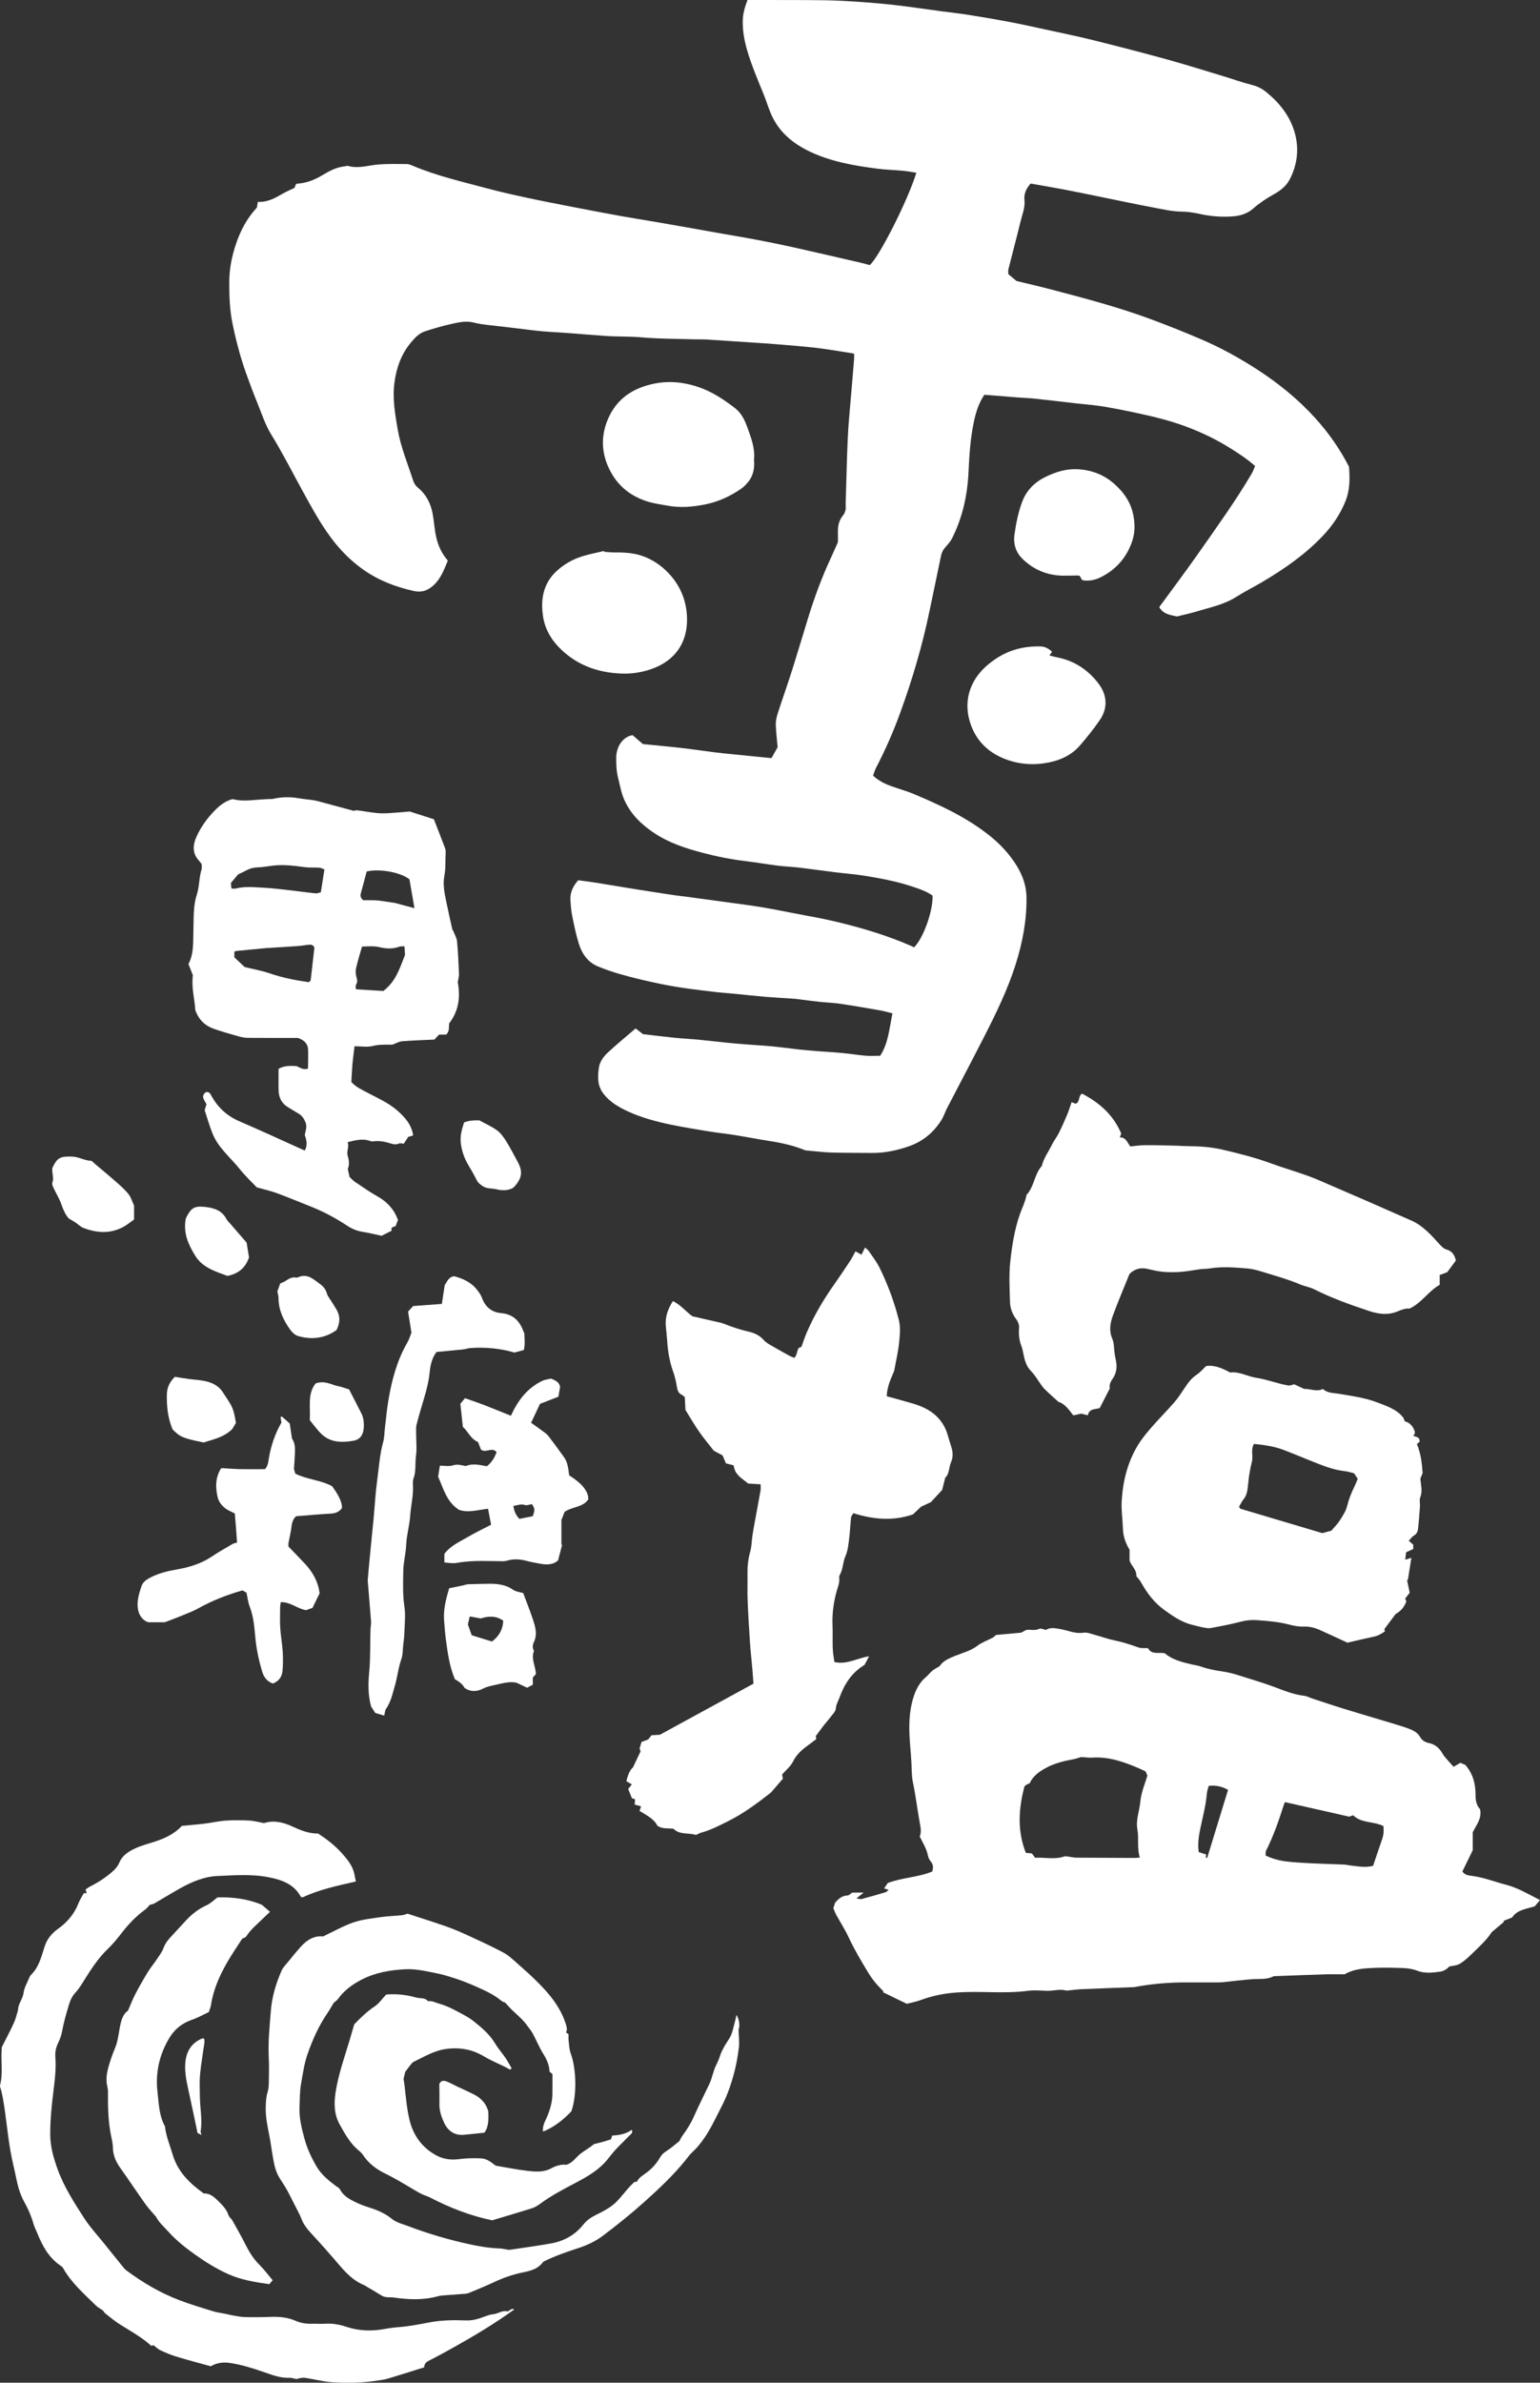
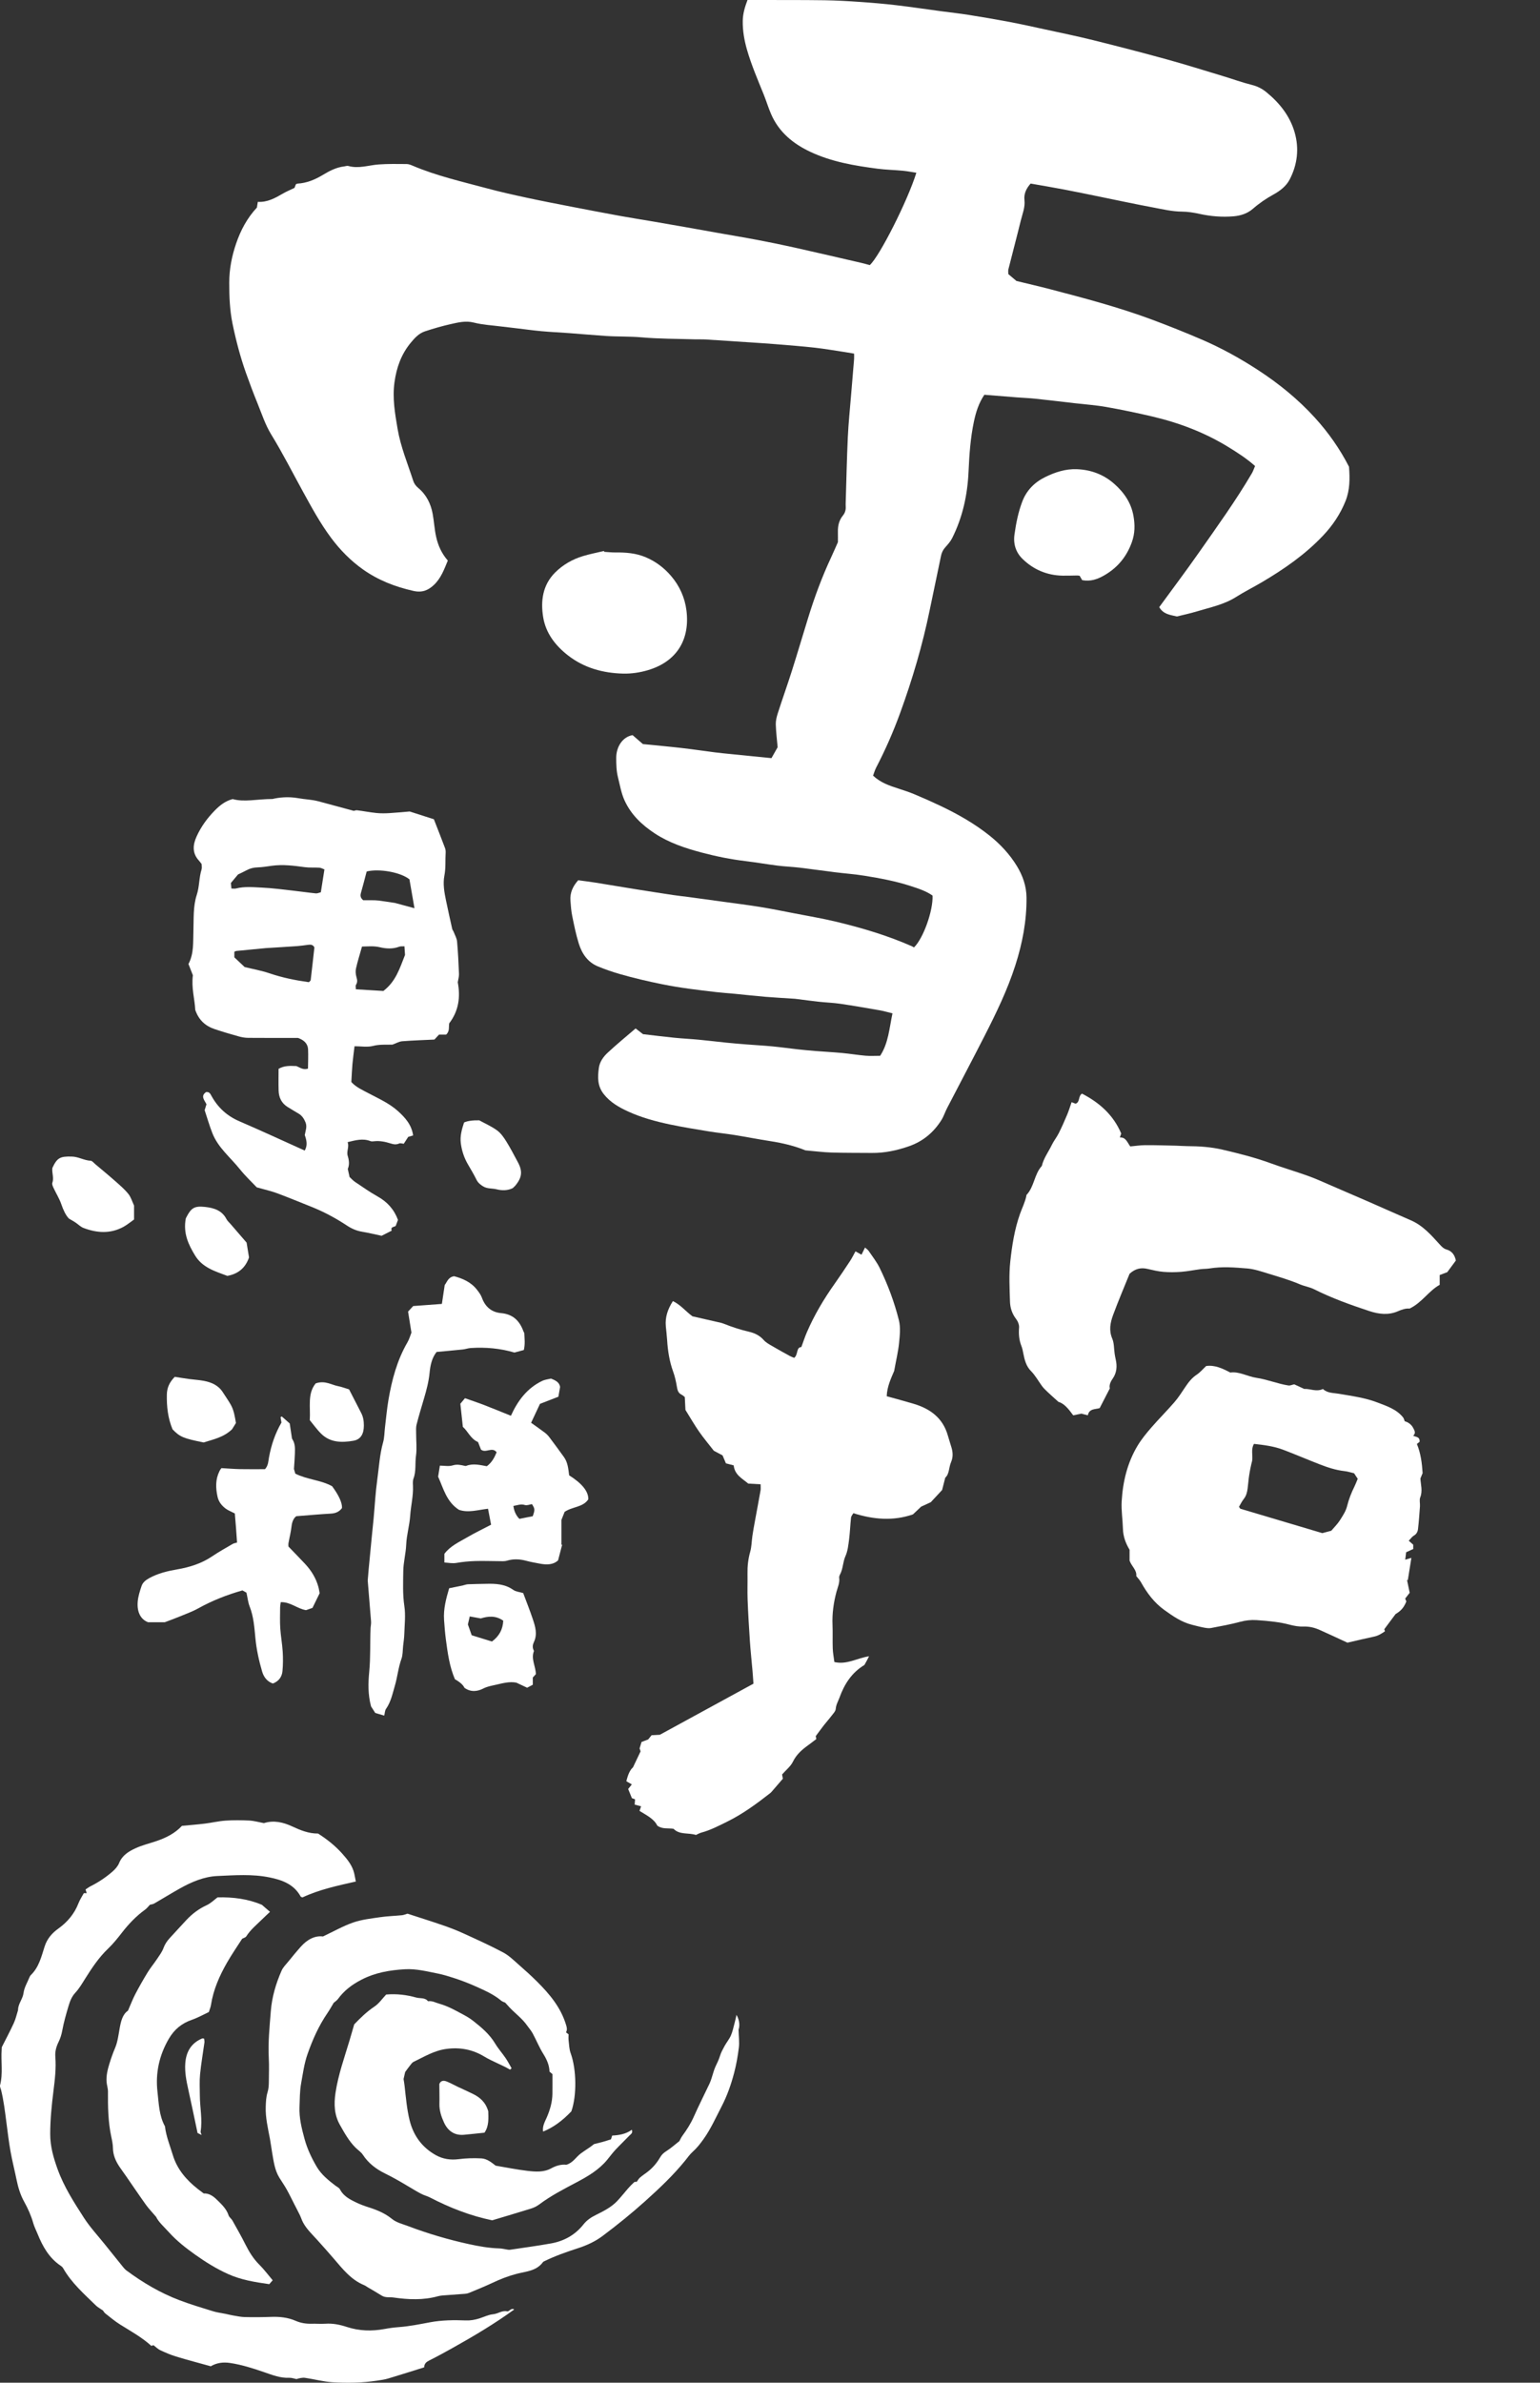
<svg xmlns="http://www.w3.org/2000/svg" id="top_kokutou" data-name="top_kokutou" width="139.493" height="215.687" viewBox="0 0 139.493 215.687">
  <rect x="0" y="0" width="139.493" height="215.687" fill="#333333" stroke="none" />
  <defs>
    <style>
      .cls-1 {
        fill: #fff;
        stroke-width: 0px;
      }
    </style>
  </defs>
  <g id="top_kokutou-2" data-name="top_kokutou2">
    <g id="tLG2Ho">
      <g id="tLG2Ho-2" data-name="tLG2Ho">
        <g>
          <path class="cls-1" d="m57.574,93.096c.312.241.521.403.67.518,1.0.115,1.926.233,2.854.325.734.074,1.473.107,2.208.177.829.079,1.656.182,2.485.266.611.062,1.222.113,1.834.161.785.062,1.572.103,2.356.178.755.072,1.507.181,2.262.264.537.059,1.076.11,1.615.153.809.064,1.621.106,2.429.181.707.066,1.409.184,2.116.245.416.036.838.007,1.321.007.744-1.126.829-2.474,1.118-3.843-.437-.104-.805-.212-1.181-.278-1.18-.206-2.361-.411-3.546-.586-.631-.093-1.273-.112-1.909-.181-.658-.071-1.313-.161-1.97-.243-.073-.009-.146-.023-.22-.028-.885-.059-1.77-.104-2.654-.177-.929-.077-1.856-.183-2.784-.273-.563-.054-1.127-.089-1.688-.154-1.628-.191-3.254-.378-4.866-.704-1.322-.267-2.632-.571-3.926-.945-.656-.19-1.304-.418-1.936-.677-.933-.383-1.453-1.162-1.738-2.078-.254-.815-.423-1.658-.594-2.495-.092-.453-.124-.919-.159-1.382-.053-.698.203-1.288.703-1.846.514.07,1.046.134,1.574.218,1.16.185,2.317.384,3.477.57,1.185.19,2.37.373,3.556.553.436.066.876.109,1.314.167,1.069.144,2.137.289,3.205.437,1.116.154,2.235.293,3.346.472,1.013.164,2.02.368,3.028.564,1.297.252,2.601.47,3.885.778,2.334.56,4.632,1.246,6.836,2.215.067.03.13.07.195.106.835-.806,1.742-3.319,1.679-4.692-.593-.42-1.302-.642-1.995-.868-1.349-.44-2.746-.697-4.145-.924-.895-.145-1.802-.209-2.703-.321-1.07-.133-2.137-.288-3.208-.415-.659-.078-1.324-.101-1.983-.183-.972-.122-1.937-.293-2.909-.409-1.341-.16-2.661-.428-3.963-.773-1.497-.396-2.965-.881-4.274-1.746-1.149-.759-2.12-1.678-2.708-2.952-.311-.674-.426-1.401-.606-2.112-.147-.582-.157-1.166-.159-1.756-.004-1.008.58-1.912,1.484-2.063.332.288.642.557.932.809,1.192.119,2.342.221,3.488.352,1.022.117,2.04.27,3.061.4.462.059.926.102,1.39.149,1.221.123,2.443.245,3.708.371.178-.314.345-.61.558-.988-.056-.643-.145-1.351-.167-2.061-.01-.333.075-.682.178-1.004.412-1.28.865-2.547,1.273-3.829.51-1.605.986-3.221,1.483-4.83.578-1.874,1.257-3.709,2.09-5.487.197-.421.379-.85.603-1.354,0-.264.005-.61-.001-.956-.009-.531.106-1.025.448-1.444.198-.243.28-.513.26-.822-.008-.123-.005-.247-.001-.371.061-1.972.101-3.946.192-5.917.058-1.25.188-2.496.29-3.744.09-1.1.186-2.2.276-3.3.012-.145.002-.291.002-.511-.285-.048-.541-.095-.799-.133-.92-.138-1.838-.3-2.762-.404-1.172-.131-2.349-.219-3.524-.316-.711-.059-1.423-.104-2.135-.152-1.399-.094-2.798-.188-4.197-.274-.345-.021-.693-.003-1.039-.014-1.602-.05-3.209-.039-4.803-.18-1.086-.096-2.168-.053-3.249-.126-1.102-.074-2.203-.174-3.304-.256-.834-.062-1.671-.098-2.504-.174-.756-.069-1.509-.175-2.263-.264-.464-.055-.928-.105-1.391-.164-.827-.107-1.672-.148-2.475-.352-.74-.188-1.415-.013-2.099.139-.787.175-1.564.404-2.33.655-.554.182-.945.617-1.304,1.055-.845,1.033-1.269,2.219-1.453,3.549-.2,1.446.042,2.824.281,4.227.278,1.629.913,3.142,1.416,4.698.085.261.241.47.458.65.728.606,1.129,1.41,1.3,2.324.13.697.164,1.414.319,2.104.173.77.49,1.493,1.055,2.142-.325.784-.612,1.595-1.257,2.203-.522.491-1.063.722-1.863.542-1.657-.373-3.188-.968-4.572-1.949-1.117-.792-2.063-1.758-2.877-2.849-.987-1.323-1.772-2.77-2.565-4.214-.946-1.723-1.835-3.476-2.866-5.155-.532-.867-.853-1.867-1.24-2.818-.369-.907-.716-1.824-1.043-2.747-.514-1.451-.904-2.936-1.215-4.445-.255-1.239-.301-2.485-.299-3.743.002-1.218.234-2.393.625-3.532.409-1.192.993-2.299,1.881-3.248.024-.15.05-.315.082-.518.869.055,1.571-.344,2.275-.752.316-.183.658-.323,1.046-.51.028-.071.079-.203.128-.329.053-.022.097-.055.143-.058.831-.047,1.572-.355,2.274-.775.613-.367,1.236-.703,1.963-.784.121-.013.254-.072.361-.041.941.269,1.845-.069,2.766-.136.837-.061,1.681-.043,2.522-.037.188.001.384.08.562.156,2.171.921,4.466,1.438,6.731,2.048,1.18.318,2.375.583,3.57.841,1.338.289,2.683.548,4.027.809,1.488.289,2.978.574,4.469.846.986.18,1.978.332,2.966.501.965.164,1.929.332,2.892.502.987.174,1.973.353,2.96.528,1.228.218,2.459.421,3.684.654,1.105.21,2.208.437,3.306.682,2.027.453,4.05.925,6.073,1.392.236.054.469.125.711.19.878-.773,3.443-5.842,4.221-8.361-.41-.062-.816-.143-1.225-.182-.76-.072-1.526-.084-2.282-.182-2.091-.273-4.168-.622-6.099-1.53-1.557-.733-2.834-1.776-3.542-3.393-.255-.582-.436-1.196-.674-1.786-.542-1.34-1.117-2.667-1.518-4.06-.245-.854-.398-1.716-.385-2.609.009-.648.186-1.249.43-1.895.324,0,.644-.001.963 0,2.005.005,4.01-.006,6.015.022,1.084.015,2.169.08,3.251.155,1.079.074,2.157.166,3.231.292,1.361.16,2.716.364,4.074.546.825.111,1.654.199,2.476.329,1.232.195,2.463.403,3.689.635,1.081.205,2.156.444,3.231.678,1.457.317,2.919.615,4.366.974,2.231.554,4.457,1.131,6.674,1.74,1.699.468,3.382.998,5.069,1.507.889.268,1.764.589,2.663.812.498.123.924.349,1.297.653,1.189.968,2.13,2.148,2.559,3.631.425,1.467.255,2.934-.457,4.29-.309.589-.858,1.012-1.443,1.334-.672.37-1.297.794-1.875,1.298-.499.435-1.12.632-1.756.685-1.033.086-2.063.005-3.082-.22-.524-.115-1.065-.203-1.6-.206-.893-.006-1.75-.217-2.614-.377-1.611-.3-3.213-.646-4.819-.972-1.077-.219-2.153-.445-3.233-.65-1.007-.192-2.018-.36-3.034-.54-.386.441-.623.915-.558,1.492.074.659-.185,1.256-.335,1.87-.36,1.471-.751,2.934-1.12,4.402-.035.139-.005.294-.005.433.274.231.537.453.736.621,1.073.261,2.072.489,3.064.749,3.1.812,6.2,1.628,9.207,2.747,1.516.564,3.02,1.166,4.506,1.805,1.785.767,3.483,1.706,5.113,2.768,1.889,1.231,3.625,2.645,5.142,4.309,1.23,1.349,2.272,2.84,3.09,4.438.084,1.074.082,2.108-.311,3.094-.47,1.177-1.162,2.212-2.035,3.135-1.625,1.72-3.547,3.045-5.57,4.238-.763.45-1.56.844-2.307,1.318-1.099.699-2.355.945-3.568,1.313-.607.184-1.23.313-1.799.455-.626-.145-1.235-.202-1.6-.846,1.192-1.633,2.421-3.262,3.59-4.932,1.651-2.357,3.339-4.691,4.798-7.176.119-.203.192-.433.292-.665-.766-.682-1.571-1.195-2.384-1.697-2.149-1.327-4.48-2.212-6.929-2.787-1.379-.323-2.768-.613-4.162-.859-.939-.166-1.897-.232-2.846-.341-1.193-.138-2.386-.282-3.58-.408-.538-.057-1.08-.075-1.62-.117-1.002-.078-2.003-.16-2.999-.24-.521.774-.771,1.597-.947,2.433-.315,1.492-.417,3.009-.486,4.534-.094,2.096-.535,4.127-1.487,6.018-.153.303-.391.568-.62.824-.206.23-.326.478-.387.779-.332,1.627-.684,3.249-1.018,4.875-.655,3.191-1.574,6.306-2.69,9.363-.614,1.684-1.334,3.324-2.162,4.915-.121.232-.191.49-.284.735.691.652,1.506.916,2.324,1.18.489.158.979.321,1.452.519.769.322,1.533.661,2.287,1.018,1.58.748,3.102,1.608,4.47,2.696.977.777,1.842,1.698,2.494,2.77.524.862.862,1.798.872,2.848.02,2.111-.368,4.135-1.012,6.141-.716,2.231-1.733,4.321-2.791,6.396-1.116,2.189-2.267,4.36-3.397,6.541-.18.348-.297.733-.504,1.062-.702,1.12-1.664,1.929-2.927,2.372-1.098.384-2.218.625-3.386.612-1.213-.013-2.426.002-3.638-.037-.761-.024-1.519-.123-2.374-.197-.951-.395-2.041-.659-3.159-.832-1.087-.168-2.167-.382-3.253-.557-.774-.124-1.556-.2-2.33-.327-1.182-.194-2.366-.384-3.538-.631-1.294-.273-2.575-.621-3.78-1.173-.822-.377-1.604-.816-2.199-1.565-.59-.743-.564-1.541-.449-2.377.076-.557.407-1.012.795-1.374.825-.77,1.702-1.484,2.535-2.201Z" />
-           <path class="cls-1" d="m82.141,181.388c-.856-.416-1.51-.734-2.165-1.051.019-.022.038-.044.057-.065-.264-.281-.545-.547-.786-.846-.245-.304-.466-.63-.668-.965-.608-1.009-1.211-2.02-1.709-3.094-.327-.706-.758-1.362-1.132-2.047-.105-.192-.173-.404-.253-.594.057-.177.109-.34.158-.492.307-.347.621-.638,1.121-.654.147-.004.289-.168.434-.26h1.034c-.208.166-.39.311-.654.52.23.035.356.092.46.064.733-.196,1.462-.405,2.189-.621.084-.025.147-.118.267-.219-.163-.047-.272-.079-.414-.119.121-.177.236-.347.337-.494,1.324-.5,2.754-.516,4.022-1.036.112-.36.1-.628-.113-.888-.121-.148-.229-.337-.265-.522-.121-.637-.461-1.177-.754-1.763.156-.372.099-.742.024-1.139-.238-1.247-.374-2.513-.637-3.754-.125-.59-.107-1.173-.136-1.758-.024-.49-.065-.975-.106-1.463-.112-1.326-.163-2.68.147-3.974.2-.834.519-1.696,1.23-2.305.224-.193.409-.431.635-.622.161-.136.36-.227.651-.405.261-.441.787-.683,1.374-.922.693-.282,1.437-.458,2.059-.936.398-.306.902-.471,1.354-.71.106-.056.192-.152.319-.256.695-.063,1.423-.13,2.266-.206.089-.047.284-.15.472-.249.392-.053.783.09,1.172-.1.14-.069.374.054.612.097.396-.257.866-.149,1.317-.071.688.12,1.329.443,2.073.324.338-.054.718.114,1.072.208.588.156,1.162.372,1.757.492.745.15,1.458.383,2.17.641.243.088.535.041.857.058.31.619.948.356,1.512.461.667.583,1.528.794,2.389,1.0.308.074.629.109.925.216.576.208,1.168.32,1.772.409.506.075,1.014.184,1.501.34,1.046.337,2.102.637,3.138,1.014.95.346,1.892.76,2.919.876.236.027.46.157.692.233.95.312,1.897.635,2.853.929,1.473.454,2.952.885,4.428,1.33.492.149.986.295,1.468.473.417.154.813.346,1.05.769.163.292.44.466.769.534.567.117.964.439,1.245.942.129.231.32.43.494.635.172.203.356.395.523.58.192-.113.399-.235.612-.36.174.072.33.137.445.184.729.83.942,1.785.934,2.811-.003.456.105.873.409,1.212.181.85-.366,1.452-.667,2.082v1.626c-.276.563-.609,1.245-.938,1.918.218.335.567.362.861.4,1.076.138,2.079.541,3.117.812,1.073.281,2.02.856,3.053,1.378-.181.214-.334.396-.48.568-.764.24-1.591.306-2.04,1.005-.3.12-.549.22-.799.32.019.026.038.051.056.077-.368.31-.735.62-1.103.929-.481.736-1.146,1.331-1.78,1.948-.333.324-.679.648-1.069.893-.277.173-.637.214-.981.264-.234.237-.498.427-.855.478-.708.1-1.399.179-2.103-.098-.399-.157-.855-.212-1.288-.23-.89-.036-1.783-.049-2.672-.01-.78.035-1.569.089-2.299.427-.089.041-.175.088-.297.15-.559,0-1.153-.015-1.746.003-1.503.046-3.005.106-4.507.162-.073.003-.154.002-.216.033-.601.3-1.25.199-1.884.245-.878.064-1.753.179-2.629.269-.172.018-.346.022-.518.022-.891.002-1.782.005-2.673-.001-1.627-.01-3.242.117-4.842.422-.096.018-.197.011-.296.015-1.503.059-3.006.113-4.509.179-.39.017-.778.073-1.167.109-.074.007-.153.027-.222.009-.581-.157-1.155.044-1.733.027-.569-.016-1.147-.076-1.705-.002-2.168.287-4.346-.001-6.512.157-1.094.08-2.178.29-3.22.679-.453.169-.937.255-1.265.341Zm21.107-13.24c-.281-.863-.069-1.715-.22-2.522-.166-.89.185-1.679.26-2.517.075-.838.407-1.604.644-2.382-.067-.151-.126-.283-.168-.379-.267-.123-.488-.23-.714-.326-1.314-.559-2.649-1.017-4.113-.919-.311.021-.628-.033-1.001-.056-.209.06-.484.164-.769.215-.847.151-1.678.365-2.433.777-.6.328-1.171.722-1.467,1.393-.069.024-.142.04-.206.074-.064.033-.119.083-.26.185-.528,1.979-.684,4.006.119,6.033.197.017.39.033.544.047.112.15.196.263.295.395.888-.047,1.77.181,2.645-.115.149-.05.339.017.51.036.194.021.387.069.58.071,1.754.013,3.508.019,5.262.025.14 0.0.28-.019.493-.034Zm21.127.747c.279-.823.538-1.611.814-2.394.142-.403.166-.805.119-1.204-.901-.451-1.995-.235-2.736-.977-.159.056-.295.104-.357.126-1.99-.45-3.904-.882-5.829-1.317-.039.094-.07.158-.091.225-.453,1.425-.939,2.836-1.615,4.175-.059.117-.03.278-.043.438.183.077.338.148.497.208.836.316,1.722.373,2.597.433,1.352.093,2.708.119,4.062.179.146.006.29.051.436.066.7.072,1.397.24,2.147.042Zm-15.16-.731c.045 0.0.091.001.136.001.626-2.038,1.251-4.076,1.886-6.143-.546-.32-1.12-.433-1.753-.36-.06.235-.143.443-.162.656-.095,1.072-.361,2.109-.588,3.157-.154.711-.256,1.443-.158,2.176.242.078.463.149.673.216-.016.138-.025.217-.034.296Z" />
          <path class="cls-1" d="m60.955,117.779c.718.35,1.138.916,1.768,1.375.647.147,1.385.314,2.122.484.238.055.483.094.708.184.75.299,1.513.551,2.302.732.506.117.961.337,1.324.749.203.231.499.388.771.548.526.311,1.062.603,1.598.897.124.068.262.113.39.167.373-.294.165-.959.647-.976.193-.52.327-.937.5-1.337.672-1.56,1.536-3.01,2.517-4.394.483-.682.947-1.377,1.406-2.075.172-.261.308-.546.481-.858.159.088.343.19.546.303.102-.207.197-.4.319-.648.132.12.256.196.33.306.343.506.729.993.996,1.538.743,1.52,1.335,3.108,1.744,4.745.161.646.081,1.37.013,2.049-.077.773-.264,1.536-.445,2.536-.241.584-.641,1.371-.673,2.285.845.236,1.646.447,2.44.685,1.498.448,2.647,1.282,3.095,2.869.106.376.233.746.341,1.122.125.436.136.86-.051,1.296-.209.488-.149,1.082-.523,1.399-.113.443-.202.794-.285,1.118-.32.344-.619.667-1.023,1.102-.162.075-.472.218-.878.405-.19.18-.459.434-.741.7-1.78.615-3.557.471-5.396-.108-.07.128-.195.257-.211.399-.073.659-.093,1.324-.178,1.981-.066.507-.12,1.041-.325,1.498-.245.545-.215,1.156-.499,1.678-.045.083-.084.192-.072.282.065.46-.133.86-.247,1.285-.26.974-.399,1.966-.357,2.982.03.716-.006,1.434.021,2.151.015.409.097.815.147,1.216,1.133.264,2.052-.357,3.142-.521-.098.19-.156.308-.218.423-.07.129-.143.255-.206.368-1.15.69-1.813,1.735-2.249,2.938-.123.338-.317.649-.346,1.036-.016.215-.227.424-.374.618-.221.292-.468.565-.694.854-.237.304-.463.617-.742.991.003.015.024.127.05.266-.262.198-.531.409-.807.609-.538.391-1.006.816-1.312,1.444-.206.422-.62.743-.979,1.152.015.084.041.225.07.387-.051.059-.117.133-.181.207-.24.278-.478.558-.72.835-.081.093-.159.193-.255.268-1.223.954-2.471,1.875-3.868,2.564-.766.378-1.526.779-2.36,1.002-.164.044-.315.135-.489.212-.685-.22-1.491.008-2.029-.558-.516-.079-1.008.054-1.473-.286-.311-.631-.975-.933-1.611-1.335.038-.108.082-.236.145-.413-.185-.049-.36-.095-.582-.153.01-.147.021-.302.033-.479-.065-.024-.177-.065-.284-.105-.113-.278-.223-.548-.339-.83.095-.119.194-.243.333-.416-.194-.111-.348-.199-.496-.285q.219-.939.597-1.254c.242-.51.437-.918.69-1.451.003.009-.041-.126-.089-.271.053-.173.109-.358.177-.58.182-.07.386-.148.6-.23.099-.122.207-.255.309-.381.293-.017.564-.032.751-.042,2.872-1.567,5.674-3.096,8.476-4.625-.028-.385-.051-.769-.085-1.152-.078-.902-.177-1.802-.238-2.705-.084-1.244-.158-2.49-.206-3.736-.03-.79.004-1.583-.01-2.374-.011-.668.059-1.315.243-1.964.132-.466.131-.969.202-1.454.06-.411.134-.82.209-1.228.175-.961.359-1.92.529-2.881.029-.163.004-.336.004-.554-.396-.022-.736-.042-1.121-.064-.518-.445-1.23-.778-1.316-1.648-.253-.066-.484-.126-.704-.183-.113-.268-.216-.512-.305-.721-.303-.161-.563-.3-.792-.421-.462-.595-.928-1.146-1.338-1.736-.42-.603-.785-1.243-1.232-1.959-.014-.278-.034-.67-.059-1.163-.058-.044-.165-.155-.296-.219-.308-.151-.37-.412-.421-.72-.076-.456-.175-.917-.333-1.351-.339-.932-.49-1.893-.55-2.876-.026-.416-.08-.83-.118-1.245-.073-.814.166-1.538.643-2.279Z" />
          <path class="cls-1" d="m27.601,104.153c.281-.48.166-.95.004-1.407.065-.393.237-.744.063-1.162-.142-.34-.318-.598-.624-.781-.337-.202-.677-.398-1.009-.608-.541-.342-.781-.86-.798-1.479-.018-.664-.004-1.329-.004-1.964.546-.318,1.087-.266,1.615-.25.323.126.602.379,1.049.231.005-.558.034-1.144.008-1.728-.025-.56-.394-.869-.922-1.051-1.484,0-2.993.007-4.502-.006-.289-.002-.586-.055-.865-.133-.729-.203-1.455-.418-2.173-.658-.838-.281-1.446-.821-1.758-1.744-.043-.964-.364-1.985-.214-3.132-.108-.273-.251-.635-.401-1.017.506-.949.413-1.992.449-3.019.037-1.089-.037-2.203.305-3.247.247-.754.197-1.543.432-2.289.05-.157.007-.342.007-.498-.095-.12-.167-.222-.249-.313-.618-.677-.552-1.42-.205-2.182.401-.881.955-1.646,1.639-2.343.472-.481.962-.866,1.627-1.04,1.066.297,2.166-.002,3.611-.008.529-.132,1.406-.24,2.33-.072.597.109,1.218.121,1.812.278,1.04.275,2.078.56,3.225.87.023-.004.168-.069.303-.052.579.071,1.154.186,1.734.245.391.04.791.034,1.185.011.711-.042,1.42-.113,1.835-.148.905.291,1.525.49,2.191.704.344.883.684,1.744,1.011,2.611.05.133.064.289.055.432-.043.684.022,1.365-.114,2.057-.147.747-.006,1.521.15,2.27.177.856.368,1.709.559,2.562.02.088.093.162.126.248.112.293.285.583.313.885.09.976.134,1.957.174,2.937.01.235-.067.474-.111.753.244,1.295.111,2.556-.772,3.714-.064.313.065.716-.284,1.025h-.643c-.137.148-.268.29-.415.448-.963.047-1.945.075-2.922.153-.281.022-.55.187-.878.305-.549.019-1.15-.041-1.768.119-.508.131-1.078.027-1.669.027-.066.553-.141,1.081-.189,1.611-.046.51-.064,1.023-.1,1.625.396.46,1.031.74,1.633,1.058.891.47,1.814.884,2.576,1.565.667.598,1.252,1.247,1.388,2.216-.163.048-.297.087-.445.131-.124.192-.255.395-.402.621-.149-.012-.308-.074-.416-.025-.272.123-.505.083-.781-.004-.467-.148-.953-.25-1.454-.2-.122.012-.261.034-.369-.009-.684-.272-1.344-.08-2.069.093.168.409-.116.832.007,1.23.13.42.177.807.01,1.196.051.231.098.446.161.728.136.124.3.315.501.45.671.451,1.336.919,2.04,1.313.879.492,1.498,1.18,1.844,2.122-.067.176-.135.355-.206.545-.147.117-.492.06-.362.429-.358.181-.684.347-.914.463-.646-.136-1.189-.272-1.739-.361-.521-.084-.974-.281-1.416-.573-1.024-.677-2.107-1.254-3.251-1.708-1.023-.406-2.039-.831-3.071-1.213-.525-.195-1.078-.315-1.833-.53-.423-.45-1.024-1.009-1.532-1.644-.857-1.071-1.977-1.949-2.492-3.272-.274-.703-.483-1.431-.695-2.069.073-.238.117-.377.165-.534-.176-.365-.568-.748-.031-1.106.284-.031.373.143.47.322.579,1.069,1.414,1.838,2.547,2.325,1.961.844,3.898,1.743,5.912,2.649Zm-5.44-16.615c.71.175,1.508.315,2.267.572,1.162.394,2.349.633,3.547.799.072-.077.159-.125.166-.183.119-.999.229-2.0.337-2.969-.15-.279-.374-.255-.6-.227-.316.039-.631.09-.947.112-.93.066-1.86.12-2.791.178-.025.002-.049.002-.074.005-.877.084-1.754.167-2.631.254-.068.007-.133.045-.208.072v.508c.319.3.585.551.934.879Zm7.226-8.836c-.152-.055-.299-.146-.451-.157-.443-.03-.893.011-1.33-.048-.99-.134-1.976-.263-2.977-.127-.435.059-.871.134-1.308.147-.357.01-.674.09-.983.258-.279.151-.569.281-.779.383-.235.28-.418.499-.644.77.011.121.028.308.046.504.168,0,.296.025.409-.004.778-.202,1.57-.117,2.352-.081.903.041,1.803.162,2.702.261.728.08,1.453.188,2.182.262.15.015.31-.069.456-.104.108-.684.206-1.308.325-2.064Zm3.404,6.981c-.202.718-.402,1.344-.545,1.983-.056.25-.029.543.044.791.076.255.102.462-.048.696-.052.081-.008.223-.008.4.883.053,1.713.103,2.49.15,1.128-.851,1.489-2.065,1.963-3.262-.015-.223-.033-.486-.053-.781-.195.013-.35-.011-.478.038-.581.222-1.197.18-1.753.047-.553-.132-1.067-.07-1.612-.062Zm4.296-6.086c-.825-.655-2.756-.983-3.874-.709-.171.645-.324,1.257-.499,1.862-.073.251-.126.478.183.739.214,0,.506-.003.799.001.197.003.396.003.591.028.433.055.864.125,1.49.218.448.121,1.092.296,1.765.478-.158-.908-.303-1.744-.455-2.617Z" />
          <path class="cls-1" d="m97.214,128.121c-.426-.583-.819-1.075-1.341-1.223-.371-.336-.668-.594-.953-.865-.193-.184-.393-.368-.548-.582-.33-.456-.596-.949-1.003-1.36-.42-.425-.57-1.013-.682-1.597-.041-.215-.082-.434-.162-.635-.217-.544-.265-1.093-.218-1.678.021-.256-.107-.574-.27-.786-.361-.47-.535-1.004-.552-1.561-.036-1.21-.103-2.433.026-3.632.157-1.454.385-2.914.876-4.305.194-.551.467-1.074.582-1.653.005-.024-.005-.058.008-.072.712-.746.699-1.876,1.392-2.631.163-.7.601-1.271.906-1.904.178-.368.445-.693.628-1.059.274-.546.521-1.108.758-1.671.15-.356.262-.729.406-1.137.093.036.215.084.356.139.427-.137.214-.679.584-.913,1.553.804,2.833,1.909,3.552,3.611-.027.078-.066.19-.124.358.542-.034.66.428.944.811.432-.038.892-.111,1.352-.114.935-.005,1.869.026,2.804.047.345.008.689.04,1.034.041,1.06.004,2.122.076,3.148.315,1.474.343,2.945.711,4.373,1.233,1.125.411,2.277.746,3.404,1.151.715.257,1.407.577,2.106.877,1.147.492,2.294.987,3.438,1.487,1.254.548,2.503,1.11,3.76,1.653,1.104.477,1.862,1.363,2.642,2.217.173.189.33.351.574.419.546.153.767.559.857,1.004-.262.353-.484.654-.78,1.054-.136.051-.404.153-.683.259v.885c-1.001.551-1.607,1.617-2.729,2.151-.337-.033-.692.083-1.065.245-.852.371-1.734.26-2.59-.023-1.697-.561-3.381-1.163-4.981-1.966-.417-.209-.872-.271-1.3-.452-.941-.4-1.933-.685-2.914-.986-.607-.186-1.224-.396-1.849-.449-1.137-.095-2.283-.188-3.426-.001-.266.044-.541.03-.809.065-.581.075-1.158.194-1.741.24-.538.042-1.085.048-1.622.003-.484-.041-.965-.156-1.44-.267-.589-.138-1.107-.033-1.625.44-.48,1.188-1.02,2.448-1.493,3.731-.252.685-.395,1.39-.076,2.14.176.413.149.912.218,1.371.025.169.056.337.094.504.144.624.101,1.216-.28,1.758-.205.291-.326.609-.25.87-.329.638-.614,1.19-.919,1.784-.372.131-.946.013-1.076.655-.206-.054-.392-.103-.579-.152-.235.049-.472.098-.743.154Z" />
          <path class="cls-1" d="m127.604,139.468c.191.17.294.261.408.363v.386c-.211.097-.429.197-.645.295-.027.222-.051.42-.082.674.203-.06.352-.104.558-.165-.112.7-.217,1.357-.322,2.013-.024-.003-.049-.007-.073-.01.079.378.157.756.241,1.158-.124.159-.26.332-.41.525.032.078.069.166.107.258-.226.557-.483.849-.977,1.145-.368.494-.69.926-1.022,1.371.012.036.033.099.061.185-.297.206-.597.4-.973.479-.813.17-1.62.367-2.426.552-.838-.386-1.68-.785-2.531-1.162-.452-.2-.932-.314-1.432-.297-.446.016-.874-.063-1.304-.176-.423-.112-.857-.192-1.291-.249-.559-.074-1.123-.126-1.686-.159-.491-.029-.971.02-1.459.151-.87.234-1.761.396-2.648.564-.21.04-.443.001-.659-.039-.36-.068-.715-.165-1.071-.254-.947-.236-1.723-.778-2.504-1.338-.927-.666-1.571-1.54-2.116-2.514-.107-.191-.267-.353-.425-.557.066-.547-.433-.884-.607-1.401v-.98c-.361-.6-.582-1.208-.601-1.891-.023-.834-.162-1.672-.114-2.5.104-1.771.513-3.482,1.436-5.021.352-.586.794-1.126,1.244-1.645.678-.783,1.415-1.514,2.092-2.297.368-.425.674-.906.988-1.375.289-.432.596-.829,1.043-1.124.303-.201.545-.495.847-.778.76-.11,1.447.196,2.189.59.796-.12,1.547.356,2.368.478.991.147,1.92.54,2.906.694.132.021.279-.054.519-.106.22.102.528.244.903.417.511-.037,1.096.291,1.697.005.404.388.948.347,1.438.432,1.178.203,2.379.359,3.489.787.828.319,1.732.603,2.331,1.353.065.082.088.198.152.35.3.078.602.283.772.62.106.21.264.453-.011.686.251.129.614.078.584.55-.048.039-.137.11-.247.199.348.836.462,1.727.519,2.639-.064.156-.129.313-.2.487.027.554.22,1.12-.016,1.708-.094.235-.005.539-.024.809-.049.686-.098,1.372-.177,2.054-.027.237-.128.458-.374.597-.158.09-.269.263-.464.464Zm-7.016-.905c.274-.325.561-.602.77-.929.262-.41.549-.839.662-1.3.155-.627.386-1.208.669-1.779.108-.217.19-.446.293-.693-.121-.183-.239-.362-.332-.502-.324-.075-.582-.162-.847-.191-.809-.088-1.571-.344-2.321-.636-1.092-.426-2.17-.889-3.266-1.304-.84-.318-1.73-.427-2.63-.528-.294.498-.091,1.025-.165,1.523-.114.447-.207.899-.276,1.353-.059.387-.083.779-.135,1.167-.046.341-.125.665-.353.949-.177.221-.298.485-.429.705.077.103.099.166.137.178,2.472.738,4.945,1.473,7.41,2.204.259-.069.514-.137.813-.216Z" />
          <path class="cls-1" d="m46.572,209.063c-1.784,1.293-3.677,2.417-5.6,3.491-.685.382-1.373.761-2.075,1.111-.265.132-.462.273-.478.63-1.083.338-2.17.687-3.264,1.013-.325.097-.668.141-1.005.192-1.346.205-2.705.224-4.057.141-.821-.05-1.63-.277-2.449-.394-.256-.036-.526.03-.791.111-.215-.041-.432-.126-.645-.117-.81.038-1.541-.252-2.28-.508-1.013-.35-2.036-.678-3.097-.835-.582-.086-1.179-.033-1.738.301-1.047-.291-2.107-.568-3.155-.886-.489-.148-.962-.357-1.427-.572-.208-.096-.377-.276-.606-.45-.003.001-.071.021-.2.06-.827-.758-1.841-1.317-2.822-1.93-.471-.295-.901-.656-1.34-1.001-.11-.086-.18-.224-.215-.269-.258-.18-.475-.292-.642-.455-1.076-1.048-2.211-2.045-2.968-3.375-.047-.083-.125-.158-.205-.211-1.071-.71-1.656-1.77-2.12-2.919-.126-.312-.286-.615-.377-.937-.193-.684-.483-1.333-.823-1.944-.365-.656-.561-1.344-.708-2.064-.17-.834-.384-1.659-.532-2.496-.153-.864-.258-1.736-.371-2.607-.129-.992-.245-1.986-.485-2.959-.035-.141-.124-.297-.092-.421.28-1.072.067-2.162.146-3.24.004-.049.005-.099.01-.21.348-.691.741-1.423,1.088-2.177.171-.37.259-.778.383-1.17.007-.023.004-.049.005-.074.024-.539.427-.943.496-1.49.062-.491.349-.954.541-1.428.027-.068.067-.137.119-.187.733-.709.956-1.671,1.248-2.585.224-.699.66-1.204,1.223-1.608.842-.603,1.475-1.35,1.85-2.322.122-.316.319-.604.478-.898h.263c-.04-.124-.068-.215-.107-.337.156-.1.311-.221.484-.307.7-.351,1.337-.779,1.935-1.293.274-.236.504-.503.622-.792.285-.704.867-1.053,1.477-1.335.614-.284,1.286-.442,1.93-.662.869-.296,1.67-.707,2.283-1.369.71-.068,1.393-.12,2.072-.203.629-.077,1.25-.228,1.88-.271.714-.049,1.435-.043,2.15-.006.433.022.861.148,1.322.233.883-.279,1.731-.091,2.585.307.724.337,1.476.645,2.32.636.804.51,1.555,1.104,2.198,1.826.473.531.922,1.082,1.083,1.801.052.232.092.467.141.716-1.693.381-3.33.734-4.832,1.438-.079-.034-.145-.041-.163-.075-.609-1.122-1.682-1.503-2.827-1.736-1.563-.318-3.153-.195-4.724-.126-1.197.052-2.326.533-3.379,1.121-.788.44-1.556.918-2.338,1.369-.114.066-.259.076-.388.112-.137.142-.268.322-.44.445-.807.581-1.48,1.29-2.088,2.072-.392.504-.795,1.01-1.255,1.449-.847.807-1.479,1.764-2.094,2.743-.272.434-.537.885-.882,1.257-.319.344-.475.744-.6,1.16-.223.745-.442,1.496-.581,2.26-.068.372-.175.711-.337,1.04-.21.427-.33.865-.291,1.345.084,1.037-.043,2.07-.17,3.09-.161,1.294-.292,2.581-.294,3.886-.002,1.124.295,2.156.675,3.204.575,1.586,1.476,2.983,2.375,4.379.552.857,1.26,1.614,1.9,2.415.548.685,1.097,1.368,1.65,2.049.093.114.194.227.311.314,1.484,1.1,3.066,2.033,4.794,2.689,1.001.379,2.03.687,3.053,1.003.37.114.762.157,1.144.236.213.044.423.103.637.138.361.059.722.142,1.085.15.791.018,1.585.013,2.376-.017.772-.029,1.524.047,2.232.356.463.202.932.276,1.429.263.42-.011.843.028,1.262-0.0.674-.046,1.303.081,1.945.291,1.111.365,2.257.4,3.411.186.432-.08.87-.139,1.308-.171.952-.071,1.882-.261,2.818-.436,1.067-.199,2.155-.211,3.237-.168.428.017.828-.056,1.227-.181.418-.131.828-.342,1.253-.38.435-.039.79-.362,1.263-.262.191.041.36-.349.64-.168Z" />
          <path class="cls-1" d="m57.671,197.505c.098-.132.175-.279.291-.381.202-.177.427-.327.643-.488.496-.369.889-.833,1.197-1.362.141-.243.319-.404.559-.555.412-.26.779-.592,1.178-.905.082-.148.159-.328.272-.482.392-.533.746-1.082,1.018-1.692.457-1.026.964-2.028,1.446-3.043.073-.154.126-.318.181-.481.116-.347.198-.709.349-1.04.143-.315.305-.615.404-.953.095-.323.266-.627.429-.926.176-.321.42-.608.566-.941.153-.351.229-.736.33-1.108.062-.226.109-.456.181-.761.301.549.291,1.021.184,1.338.016.648.086,1.14.027,1.617-.095.771-.229,1.543-.427,2.294-.278,1.057-.638,2.087-1.148,3.065-.517.993-.97,2.017-1.625,2.935-.298.417-.606.812-.991,1.155-.252.225-.448.513-.663.778-1.089,1.343-2.345,2.528-3.625,3.677-1.237,1.112-2.536,2.161-3.867,3.158-.652.489-1.411.843-2.208,1.101-1.064.344-2.122.714-3.128,1.213-.022.011-.044.027-.058.046-.594.824-1.562.848-2.412,1.072-.764.202-1.479.484-2.188.819-.681.322-1.383.601-2.079.893-.111.046-.233.078-.352.088-.684.054-1.369.098-2.054.151-.145.011-.292.034-.433.072-1.33.367-2.67.309-4.015.115-.361-.052-.739.041-1.08-.174-.413-.261-.84-.501-1.261-.751-.106-.063-.205-.142-.317-.188-1.191-.486-1.951-1.461-2.752-2.394-.497-.58-1.006-1.15-1.518-1.717-.454-.502-.954-.968-1.277-1.573-.113-.212-.182-.446-.287-.663-.158-.326-.329-.646-.494-.969-.233-.455-.454-.917-.704-1.364-.201-.359-.44-.697-.656-1.048-.421-.684-.516-1.465-.65-2.233-.076-.431-.126-.867-.207-1.297-.18-.958-.413-1.911-.38-2.895.014-.438.034-.892.162-1.304.107-.343.119-.672.121-1.014.004-.693.031-1.387-.005-2.077-.074-1.433.071-2.858.184-4.279.1-1.259.461-2.487.975-3.65.134-.304.392-.555.608-.82.372-.456.744-.913,1.137-1.352.568-.635,1.256-1.015,2-.92.99-.466,1.838-.954,2.747-1.267.774-.267,1.614-.358,2.432-.478.653-.096,1.318-.112,1.977-.178.166-.017.327-.089.506-.14,1.058.345,2.125.679,3.183,1.043.623.214,1.241.45,1.84.723,1.226.559,2.458,1.114,3.646,1.746.53.282.976.733,1.437,1.134.557.485,1.105.983,1.629,1.504,1.138,1.131,2.155,2.345,2.628,3.925.066.22.124.423-.008.668.058.045.122.094.232.178,0,.163-.019.36.004.553.046.387.053.794.185,1.153.542,1.483.56,3.866.064,5.265-.815.862-1.664,1.474-2.56,1.833-.084-.498.174-.911.344-1.308.291-.681.489-1.368.5-2.106.008-.593.002-1.187.002-1.791-.081-.068-.153-.128-.265-.221-.013-.558-.231-1.079-.552-1.589-.373-.594-.638-1.255-.973-1.875-.138-.256-.339-.478-.507-.718-.44-.628-1.064-1.076-1.585-1.626-.116-.123-.227-.25-.4-.441-.065-.031-.24-.076-.365-.181-.666-.559-1.443-.899-2.228-1.254-.689-.312-1.387-.58-2.102-.809-.463-.148-.931-.293-1.408-.387-.981-.194-1.958-.447-2.972-.389-1.372.079-2.689.296-3.948.949-.857.444-1.564.978-2.123,1.745-.097.133-.25.227-.386.347-.176.291-.35.611-.554.909-.796,1.16-1.363,2.432-1.823,3.752-.297.852-.412,1.748-.573,2.634-.129.709-.116,1.417-.146,2.127-.042.996.196,1.94.453,2.887.245.903.644,1.744,1.112,2.538.41.696,1.053,1.218,1.7,1.71.135.103.322.182.393.319.318.611.881.911,1.457,1.187.372.178.764.323,1.158.448.75.238,1.469.536,2.083,1.035.433.352.959.467,1.46.656,1.803.683,3.648,1.229,5.53,1.639.907.198,1.823.36,2.757.387.241.007.48.071.72.107.072.011.148.028.219.018,1.253-.188,2.51-.354,3.757-.579,1.172-.212,2.175-.773,2.919-1.715.316-.4.709-.655,1.148-.871.684-.337,1.366-.682,1.901-1.239.348-.362.653-.764.986-1.141.179-.203.368-.398.569-.579.051-.046.165-.022.218-.027Z" />
          <path class="cls-1" d="m11.591,182.011c.251-.572.429-1.049.663-1.497.35-.668.724-1.326,1.117-1.969.254-.416.572-.793.844-1.2.217-.324.462-.646.594-1.006.132-.361.331-.649.584-.92.503-.54.995-1.09,1.5-1.627.525-.558,1.123-1.009,1.83-1.333.37-.169.675-.48.982-.707,1.407-.033,2.732.134,4.01.669.227.197.469.406.742.642-.23.217-.475.44-.71.672-.502.496-1.056.942-1.441,1.549-.067.105-.24.143-.372.216-.445.696-.93,1.394-1.352,2.128-.696,1.208-1.257,2.474-1.472,3.869-.029.19-.11.371-.191.634-.479.223-.991.515-1.538.705-.923.319-1.592.866-2.092,1.724-.873,1.499-1.218,3.108-1.024,4.792.121,1.051.138,2.154.677,3.127.103.902.452,1.737.712,2.597.392,1.297,1.232,2.263,2.273,3.081.173.136.352.266.527.398.468-.029.857.242,1.142.52.433.422.909.843,1.111,1.463.057.175.253.3.348.47.404.721.813,1.44,1.184,2.179.333.663.712,1.279,1.245,1.809.431.428.797.922,1.215,1.416-.118.136-.21.241-.308.354-1.29-.184-2.55-.379-3.752-.925-1.058-.48-2.019-1.077-2.962-1.748-.847-.603-1.657-1.235-2.351-2.001-.457-.504-.981-.966-1.186-1.419-.393-.462-.682-.757-.92-1.089-.612-.855-1.199-1.728-1.798-2.592-.195-.282-.4-.557-.592-.841-.349-.515-.589-1.063-.6-1.705-.006-.338-.076-.678-.148-1.011-.291-1.355-.313-2.727-.303-4.104.002-.287-.101-.574-.124-.864-.045-.568.089-1.116.254-1.654.148-.484.317-.959.516-1.43.228-.538.303-1.146.406-1.731.117-.664.261-1.302.759-1.643Z" />
          <path class="cls-1" d="m46.206,187.349c-.756-.446-1.584-.73-2.343-1.189-1.043-.631-2.172-.856-3.435-.688-1.114.149-2.003.71-2.96,1.166-.144.069-.246.235-.354.367-.139.171-.264.353-.414.556-.041.18-.09.393-.145.635.027.179.067.393.091.61.118,1.041.203,2.087.453,3.11.342,1.403,1.137,2.479,2.388,3.175.619.344,1.315.455,2.052.36.68-.088,1.378-.107,2.063-.07.522.028.936.38,1.293.657.993.166,1.927.359,2.871.469.728.085,1.482.147,2.167-.228.443-.243.902-.373,1.365-.322.599-.174.871-.689,1.296-1.012.396-.3.834-.543,1.22-.861.259-.065.519-.125.775-.196.256-.072.508-.156.752-.232.036-.113.066-.205.11-.342.608-.033,1.228-.126,1.778-.524.122.296-.095.397-.216.523-.419.437-.859.853-1.272,1.295-.267.286-.497.605-.747.907-.75.906-1.746,1.49-2.761,2.026-1.162.614-2.328,1.213-3.385,2.004-.213.159-.465.288-.719.367-1.182.37-2.371.719-3.553,1.073-1.986-.413-3.841-1.14-5.625-2.065-.259-.134-.553-.203-.811-.339-.432-.229-.85-.485-1.27-.735-.653-.39-1.311-.767-1.997-1.103-.8-.392-1.5-.919-2.003-1.688-.168-.257-.454-.435-.677-.659-.595-.598-1-1.334-1.407-2.055-.506-.897-.551-1.86-.395-2.9.245-1.631.798-3.161,1.265-4.722.146-.489.285-.979.429-1.472.566-.586,1.136-1.148,1.823-1.603.422-.28.727-.735,1.071-1.097.962-.083,1.859.031,2.728.274.354.099.79-.021,1.063.335.372-.064.687.13,1.025.223.782.217,1.479.615,2.184.994.297.16.592.334.857.541.765.599,1.505,1.218,2.017,2.073.276.461.642.868.946,1.314.2.294.362.613.541.921-.046.042-.092.085-.139.127Z" />
          <path class="cls-1" d="m22.322,144.168c-.091-.051-.217-.121-.361-.202-1.397.395-2.734.92-4.005,1.626-.555.308-1.163.52-1.752.765-.362.151-.732.282-1.28.491h-1.509c-.632-.237-1.024-.865-.942-1.861.039-.478.194-.954.347-1.414.111-.335.386-.547.705-.722.786-.429,1.637-.636,2.506-.785,1.146-.196,2.231-.537,3.207-1.198.588-.398,1.212-.745,1.827-1.104.12-.07.271-.09.407-.133-.033-.466-.063-.92-.098-1.373-.033-.436-.071-.871-.103-1.258-.34-.177-.623-.279-.849-.454-.351-.272-.619-.601-.721-1.075-.171-.793-.192-1.555.176-2.297.043-.087.096-.17.154-.247.028-.037.079-.056.04-.03.61.034,1.142.08,1.675.09.764.015,1.528.004,2.258.004.3-.333.297-.708.362-1.071.201-1.115.565-2.177,1.128-3.147-.029-.176-.055-.331-.081-.487.036-.023.072-.046.108-.069.233.206.467.412.721.636.058.383.114.767.174,1.15.015.096.018.206.068.282.262.398.239.844.227,1.286-.011.415-.048.829-.084,1.403.008.028.062.215.121.421,1.065.542,2.321.574,3.337,1.141q.928,1.261.893,1.974c-.244.334-.575.48-1.003.503-1.006.056-2.011.149-3.138.236-.235.17-.384.498-.43.92-.055.508-.187,1.007-.276,1.512-.021.119-.003.244-.003.314.524.544,1.026,1.054,1.513,1.577.555.597.978,1.275,1.195,2.067.058.21.087.429.117.584-.234.478-.437.893-.649,1.327-.197.069-.404.141-.583.203-.805-.128-1.417-.76-2.293-.721-.021.184-.054.347-.055.51-.004.618-.027,1.238.013,1.853.046.707.178,1.409.221,2.117.036.585.033,1.178-.021,1.76-.048.519-.334.918-.87,1.124-.508-.18-.82-.564-.973-1.087-.289-.987-.51-1.986-.609-3.015-.093-.971-.157-1.949-.523-2.878-.142-.359-.179-.76-.288-1.248Z" />
          <path class="cls-1" d="m34.801,155.3c-.29-.087-.56-.167-.812-.242-.149-.233-.282-.44-.38-.593-.288-1.074-.263-2.121-.164-3.144.126-1.307.065-2.611.121-3.915.009-.218.063-.434.043-.644-.101-1.243-.203-2.487-.301-3.694.031-.37.056-.711.088-1.051.092-.976.186-1.952.282-2.928.052-.537.113-1.072.162-1.609.108-1.174.168-2.354.33-3.52.158-1.135.218-2.285.531-3.4.124-.442.117-.92.174-1.382.101-.825.173-1.655.313-2.473.311-1.815.782-3.58,1.718-5.194.17-.292.26-.63.362-.882-.109-.679-.205-1.281-.305-1.901.171-.185.336-.364.463-.503.892-.066,1.725-.128,2.599-.193.087-.577.169-1.128.257-1.708.215-.276.308-.714.85-.799.747.197,1.512.514,2.057,1.205.18.229.367.474.463.743.296.831.885,1.315,1.732,1.391,1.08.097,1.684.696,2.029,1.653.017.046.045.088.077.149.021.496.089,1.011-.043,1.54-.289.078-.545.146-.85.228-1.266-.374-2.605-.501-3.965-.409-.24.016-.475.105-.715.13-.78.082-1.562.15-2.369.225-.43.534-.571,1.216-.637,1.893-.076.789-.275,1.54-.497,2.292-.236.796-.476,1.591-.682,2.394-.066.257-.038.541-.039.812-.002.668.081,1.346-.012,2-.099.688.028,1.397-.227,2.07-.075.199-.057.441-.047.661.04.915-.192,1.803-.252,2.701-.06.888-.324,1.734-.361,2.622-.033.801-.256,1.596-.265,2.395-.012,1.054-.063,2.108.098,3.17.124.819.019,1.675-.005,2.514-.01.366-.068.731-.108,1.096-.043.39-.022.805-.152,1.164-.286.788-.356,1.621-.591,2.417-.214.725-.359,1.473-.807,2.113-.102.146-.1.364-.161.605Z" />
          <path class="cls-1" d="m51.549,133.546q1.771,1.113,1.739,2.173c-.478.732-1.421.649-2.144,1.136-.102.257-.228.574-.291.732v2.241c.022.001.045.002.067.003-.117.448-.234.896-.369,1.414-.451.42-1.052.413-1.673.295-.408-.078-.819-.149-1.22-.257-.584-.157-1.155-.184-1.743-.007-.23.069-.491.043-.737.042-.717-.001-1.434-.033-2.15-.009-.561.019-1.125.071-1.677.168-.372.065-.71-.013-1.099-.038v-.781c.517-.705,1.319-1.062,2.057-1.493.696-.407,1.427-.756,2.173-1.147-.091-.472-.18-.939-.277-1.446-.911.105-1.793.391-2.631.099-1.129-.721-1.407-1.931-1.89-3.001.05-.313.099-.617.16-.998.391,0,.807.087,1.163-.023.392-.121.721-.04,1.077.039.047.011.105.021.147.004.627-.246,1.254-.074,1.864.033.46-.339.69-.784.888-1.261-.397-.537-.983.113-1.417-.247-.087-.223-.174-.446-.265-.68-.673-.284-.929-.994-1.376-1.374-.084-.771-.155-1.427-.227-2.094.135-.161.257-.308.419-.502.582.206,1.159.396,1.725.614.796.307,1.584.634,2.435.976.627-1.381,1.479-2.505,2.828-3.153.276-.132.601-.161.804-.212.451.176.749.34.825.752-.046.265-.097.552-.156.889-.546.212-1.112.432-1.667.647-.272.58-.53,1.128-.804,1.711.44.315.862.607,1.27.916.151.115.286.262.4.414.442.587.877,1.18,1.307,1.777.344.477.392,1.045.469,1.646Zm-3.293,3.703c.208-.589.202-.665-.071-1.094-.213.032-.451.139-.636.081-.383-.121-.7.03-1.044.082q.082.699.537,1.17c.385-.076.808-.159,1.213-.239Z" />
-           <path class="cls-1" d="m68.297,41.626c.07.773-.069,1.481-.589,2.073-.162.184-.332.371-.531.511-.994.697-2.095,1.203-3.272,1.445-1.151.236-2.329.336-3.518.104-.526-.102-1.058-.163-1.579-.314-1.515-.439-2.703-1.302-3.464-2.683-.853-1.546-.977-3.173-.282-4.811.786-1.853,2.262-2.832,4.201-3.224,1.392-.281,2.747-.127,4.056.328,1.19.414,2.245,1.111,3.244,1.877.565.434.876,1.045,1.115,1.707.351.972.729,1.933.621,2.986Z" />
          <path class="cls-1" d="m54.721,49.953c.34.02.679.059,1.019.056.94-.009,1.853.055,2.745.431.913.384,1.665.959,2.295,1.69.771.895,1.251,1.964,1.398,3.123.325,2.559-.798,4.609-3.481,5.409-.719.215-1.501.332-2.25.314-1.824-.044-3.548-.515-5.011-1.658-1.131-.884-1.999-2.002-2.235-3.448-.242-1.482-.045-2.92,1.082-4.045.7-.699,1.559-1.194,2.511-1.483.629-.191,1.28-.315,1.92-.468.002.027.004.053.006.08Z" />
-           <path class="cls-1" d="m95.296,58.998c-.081.117-.151.217-.236.339.273.066.532.137.794.191,1.515.313,2.717,1.136,3.641,2.338.702.913.945,2.113.135,3.3-.552.809-1.171,1.578-1.813,2.318-.731.843-1.698,1.308-2.787,1.53-1.332.272-2.64.196-3.916-.278-1.654-.614-2.791-1.774-3.279-3.451-.589-2.022.128-3.876,1.72-5.174.695-.566,1.452-1.015,2.306-1.279.778-.241,1.583-.341,2.399-.316.409.013.743.206,1.037.483Z" />
          <path class="cls-1" d="m98.022,52.515c-.077-.134-.148-.257-.227-.393-.062-.009-.133-.028-.204-.028-.445.004-.89.024-1.335.016-1.415-.026-2.649-.548-3.645-1.526-.588-.577-.843-1.333-.719-2.205.144-1.02.34-2.02.709-2.985.389-1.015,1.108-1.733,2.056-2.201.905-.447,1.866-.764,2.9-.72,1.266.053,2.398.471,3.355,1.311.891.781,1.541,1.71,1.755,2.908.145.81.144,1.579-.143,2.382-.476,1.335-1.311,2.33-2.524,3.021-.582.332-1.202.563-1.978.42Z" />
          <path class="cls-1" d="m40.685,143.77c.45-.091.829-.166,1.208-.245.166-.035.328-.107.494-.115.543-.025,1.087-.025,1.631-.04.868-.023,1.712.011,2.469.546.245.173.596.196.903.289.283.76.6,1.55.87,2.356.224.67.436,1.358.109,2.062-.109.235-.158.464-.052.711.019.044.056.102.042.137-.271.702.156,1.339.182,2.073-.064.071-.157.173-.281.309v.653c-.156.082-.324.17-.512.269-.319-.15-.629-.296-.975-.459-.63-.127-1.272.061-1.914.205-.367.082-.726.142-1.089.329-.504.259-1.123.353-1.702-.07q-.173-.385-.861-.773c-.491-1.138-.656-2.37-.82-3.6-.077-.582-.121-1.168-.163-1.754-.074-1.021.198-1.984.46-2.882Zm4.899,2.938c-.689-.495-1.4-.403-2.036-.206-.381-.069-.681-.124-1-.181-.07.303-.122.532-.167.726.117.33.221.626.346.979.591.182,1.216.376,1.833.566.657-.483.986-1.097,1.024-1.883Z" />
          <path class="cls-1" d="m12.143,109.128v1.262c-.323.226-.623.482-.963.667-1.184.645-2.406.56-3.619.098-.266-.101-.482-.332-.727-.495-.159-.106-.328-.196-.594-.354-.291-.305-.509-.778-.686-1.297-.172-.504-.467-.966-.693-1.453-.07-.151-.167-.352-.12-.483.165-.457-.056-.899.002-1.345.434-.946.723-1.058,1.754-1.035.615.014,1.124.353,1.721.381.139.007.272.19.402.299.619.521,1.244,1.035,1.85,1.571.406.359.824.717,1.16,1.136.236.294.344.69.513,1.048Z" />
          <path class="cls-1" d="m15.831,124.633c.447.069.88.141,1.315.2.437.059.88.08,1.313.162.69.131,1.313.397,1.716,1.021.239.371.493.733.714,1.114.299.516.385,1.098.482,1.684-.132.213-.261.42-.349.562-.749.728-1.675.913-2.579,1.198-1.842-.372-2.143-.499-2.813-1.187-.424-1.013-.54-2.074-.516-3.162.014-.599.225-1.095.718-1.593Z" />
          <path class="cls-1" d="m16.829,110.291c-.025.049.009-.016.042-.082.439-.865.736-1.061,1.688-.958.79.085,1.538.3,1.951,1.097.088.171.247.305.376.455.511.592,1.022,1.183,1.45,1.678.09.551.157.959.22,1.344-.334.972-1.008,1.497-1.965,1.669-1.114-.419-2.25-.744-2.92-1.843-.612-1.002-1.093-2.026-.841-3.36Z" />
          <path class="cls-1" d="m42.034,101.61q.462-.213,1.375-.197c.515.284,1.107.542,1.617.913.343.25.609.636.839,1.005.376.602.699,1.237,1.037,1.861.451.832.388,1.395-.23,2.139-.063.075-.142.136-.239.228-.451.211-.932.23-1.462.097-.395-.099-.828-.031-1.207-.263-.256-.157-.469-.326-.608-.611-.237-.483-.518-.944-.787-1.411-.333-.578-.536-1.2-.626-1.859-.092-.673.095-1.302.292-1.903Z" />
-           <path class="cls-1" d="m25.124,116.903c.085-.237.176-.488.261-.724.178-.083.344-.134.48-.228.289-.198.579-.369.95-.307.048.008.106.014.146-.005.866-.422,1.441.175,2.044.606.27.193.488.454.594.814.086.295.309.55.474.821.127.209.258.416.385.625.364.596.368,1.204.028,1.89-1.038.75-2.236.91-3.498.539-.277-.081-.543-.346-.72-.594-.607-.849-1.04-1.774-1.04-2.852-0-.167-.057-.334-.103-.587Z" />
          <path class="cls-1" d="m28.596,125.226c.85-.295,1.434.142,2.074.263.307.058.602.176.951.282.364.711.729,1.428,1.1,2.142.186.358.238.735.237,1.135-.002.731-.265,1.254-.948,1.371-1.022.175-2.076.183-2.9-.618-.4-.389-.724-.855-1.051-1.248.077-1.209-.229-2.396.537-3.328Z" />
          <path class="cls-1" d="m43.881,193.053c-.645.067-1.25.136-1.857.19-.81.073-1.436-.302-1.808-1.113-.243-.53-.426-1.081-.413-1.683.013-.592-.004-1.184-.007-1.776-0-.023.012-.047.018-.07.144-.291.404-.275.636-.186.339.13.656.315.985.471.458.217.923.42,1.378.644.634.312,1.165.731,1.414,1.587.008.584.087,1.324-.346,1.937Z" />
          <path class="cls-1" d="m18.261,193.262c-.174-.086-.278-.137-.366-.18-.281-1.321-.548-2.628-.838-3.93-.176-.791-.335-1.582-.273-2.395.078-1.031.536-1.817,1.524-2.232.039-.017.095.005.179.012.011.113.046.235.031.349-.131.964-.302,1.923-.396,2.89-.062.637-.023,1.284-.02,1.927.006,1.082.248,2.16.07,3.247-.013.078.046.168.089.313Z" />
        </g>
      </g>
    </g>
  </g>
</svg>